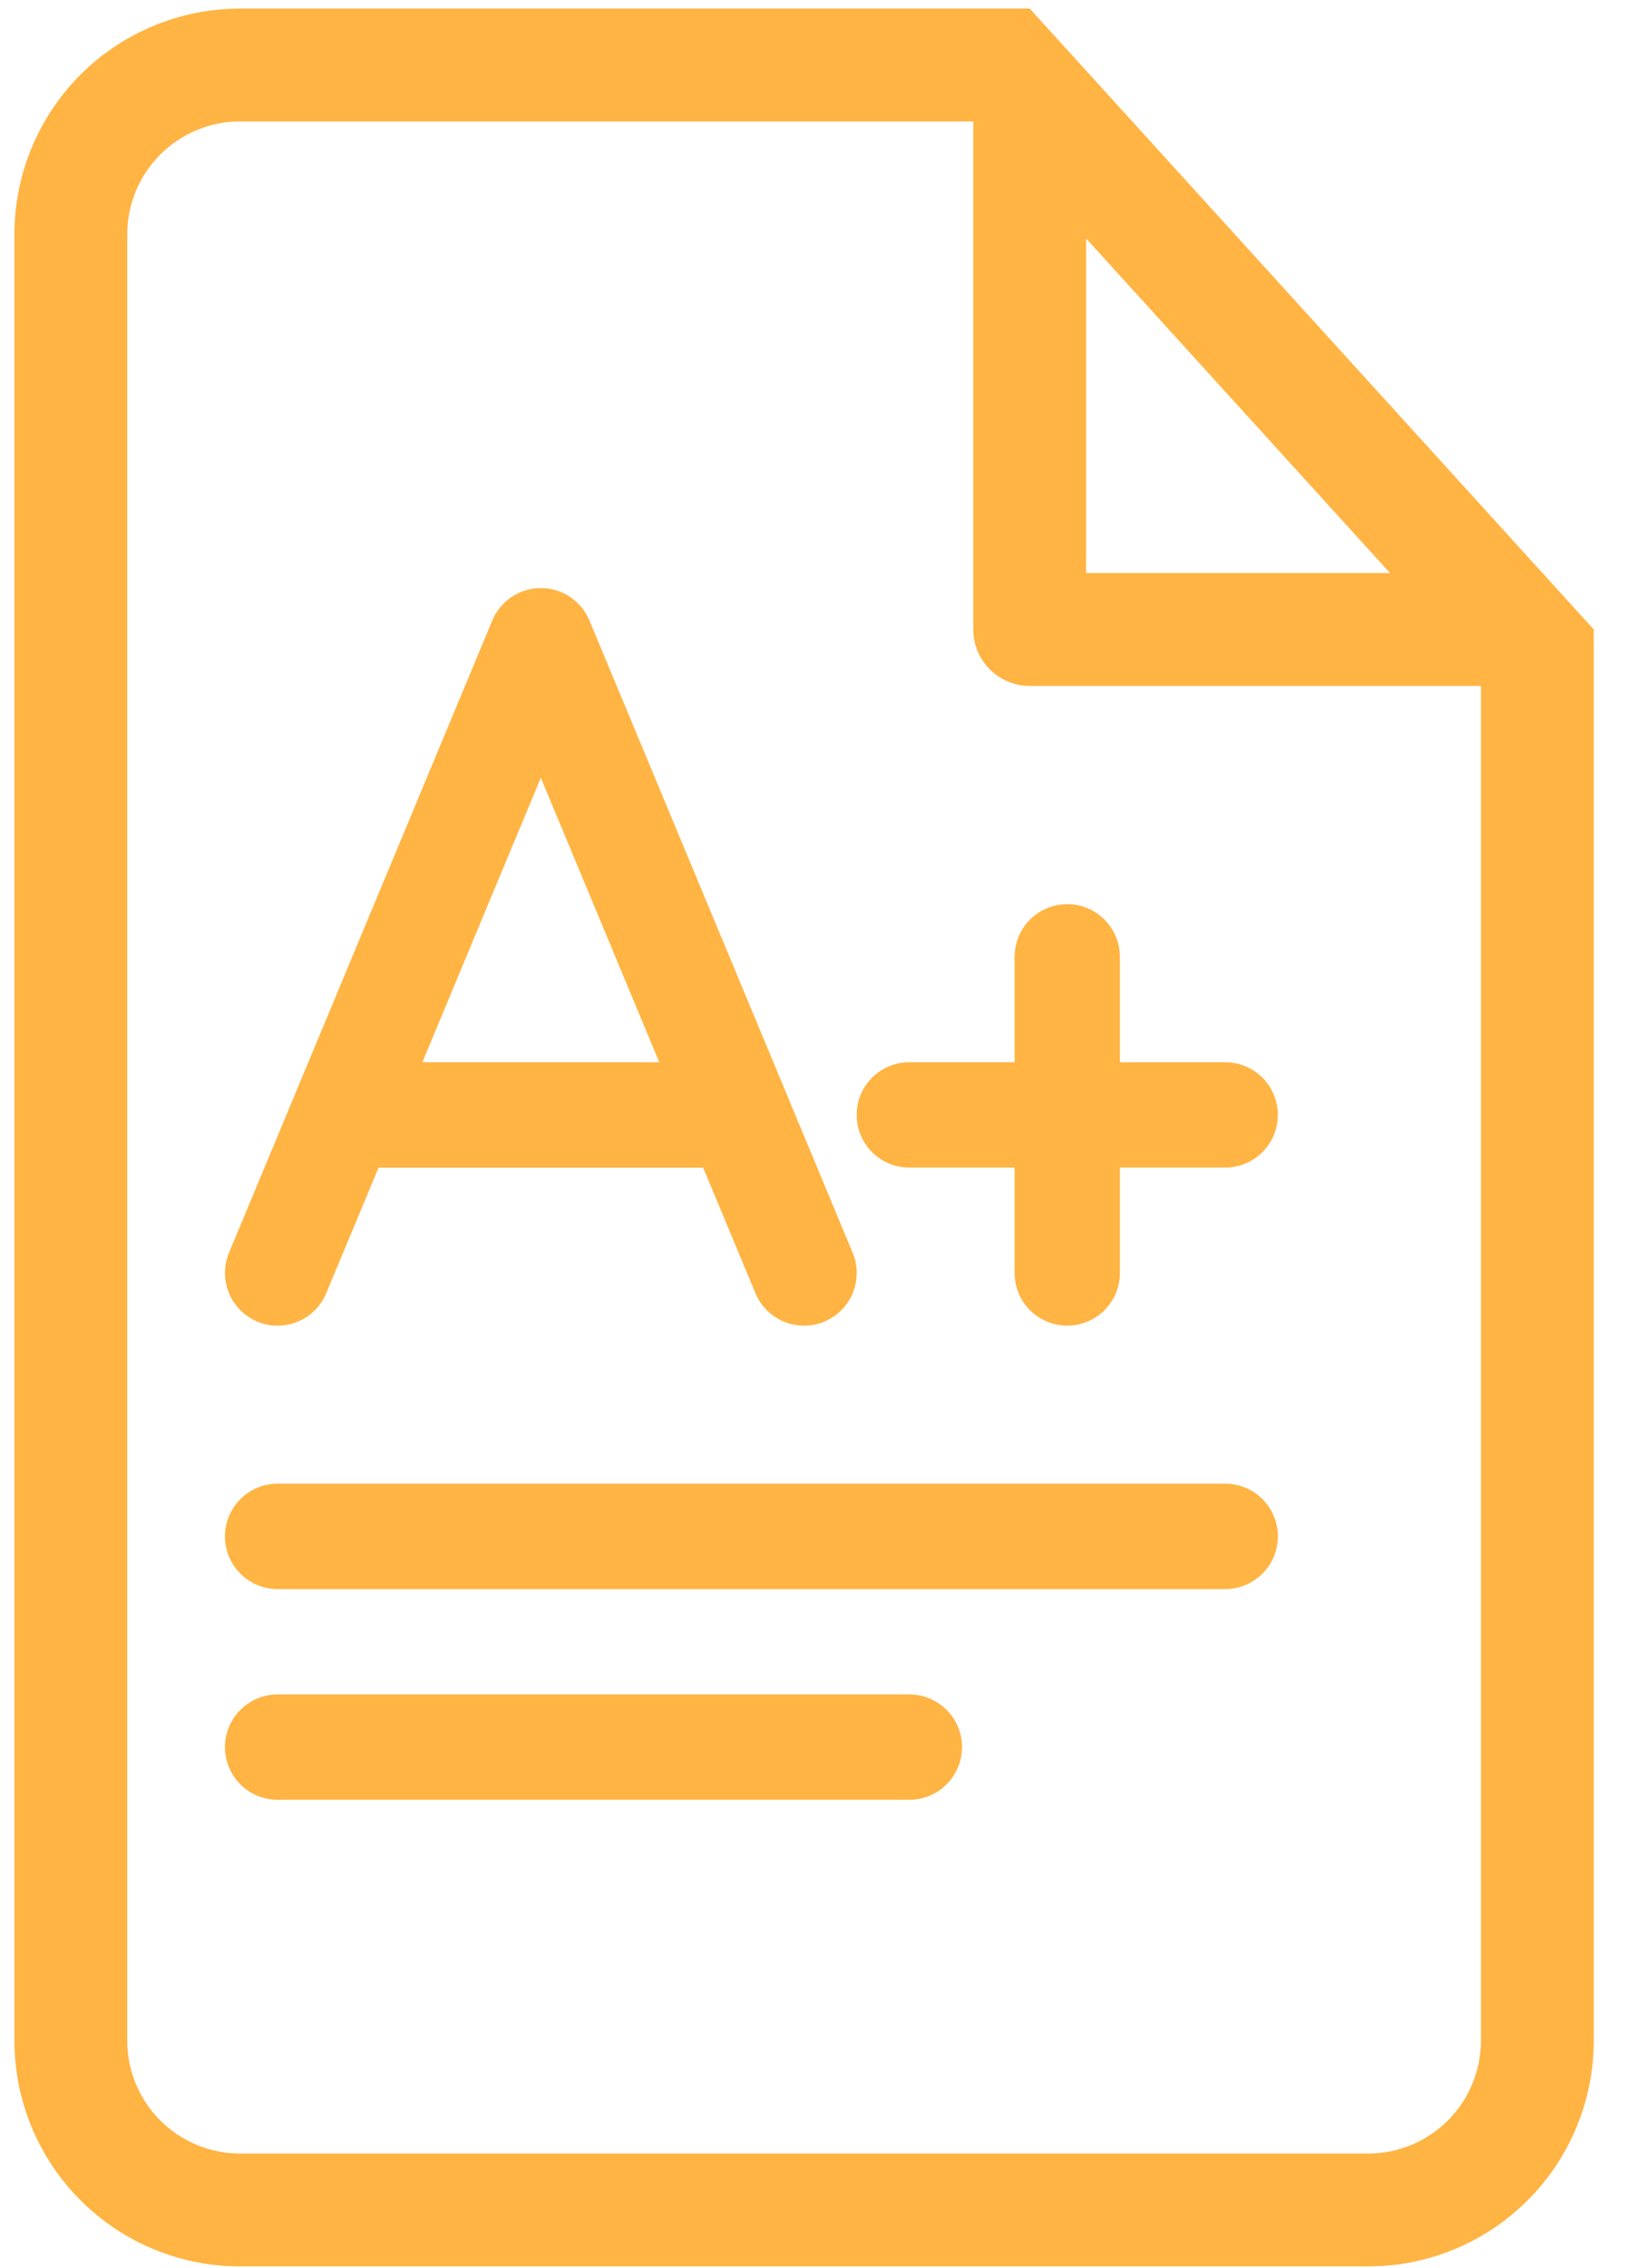
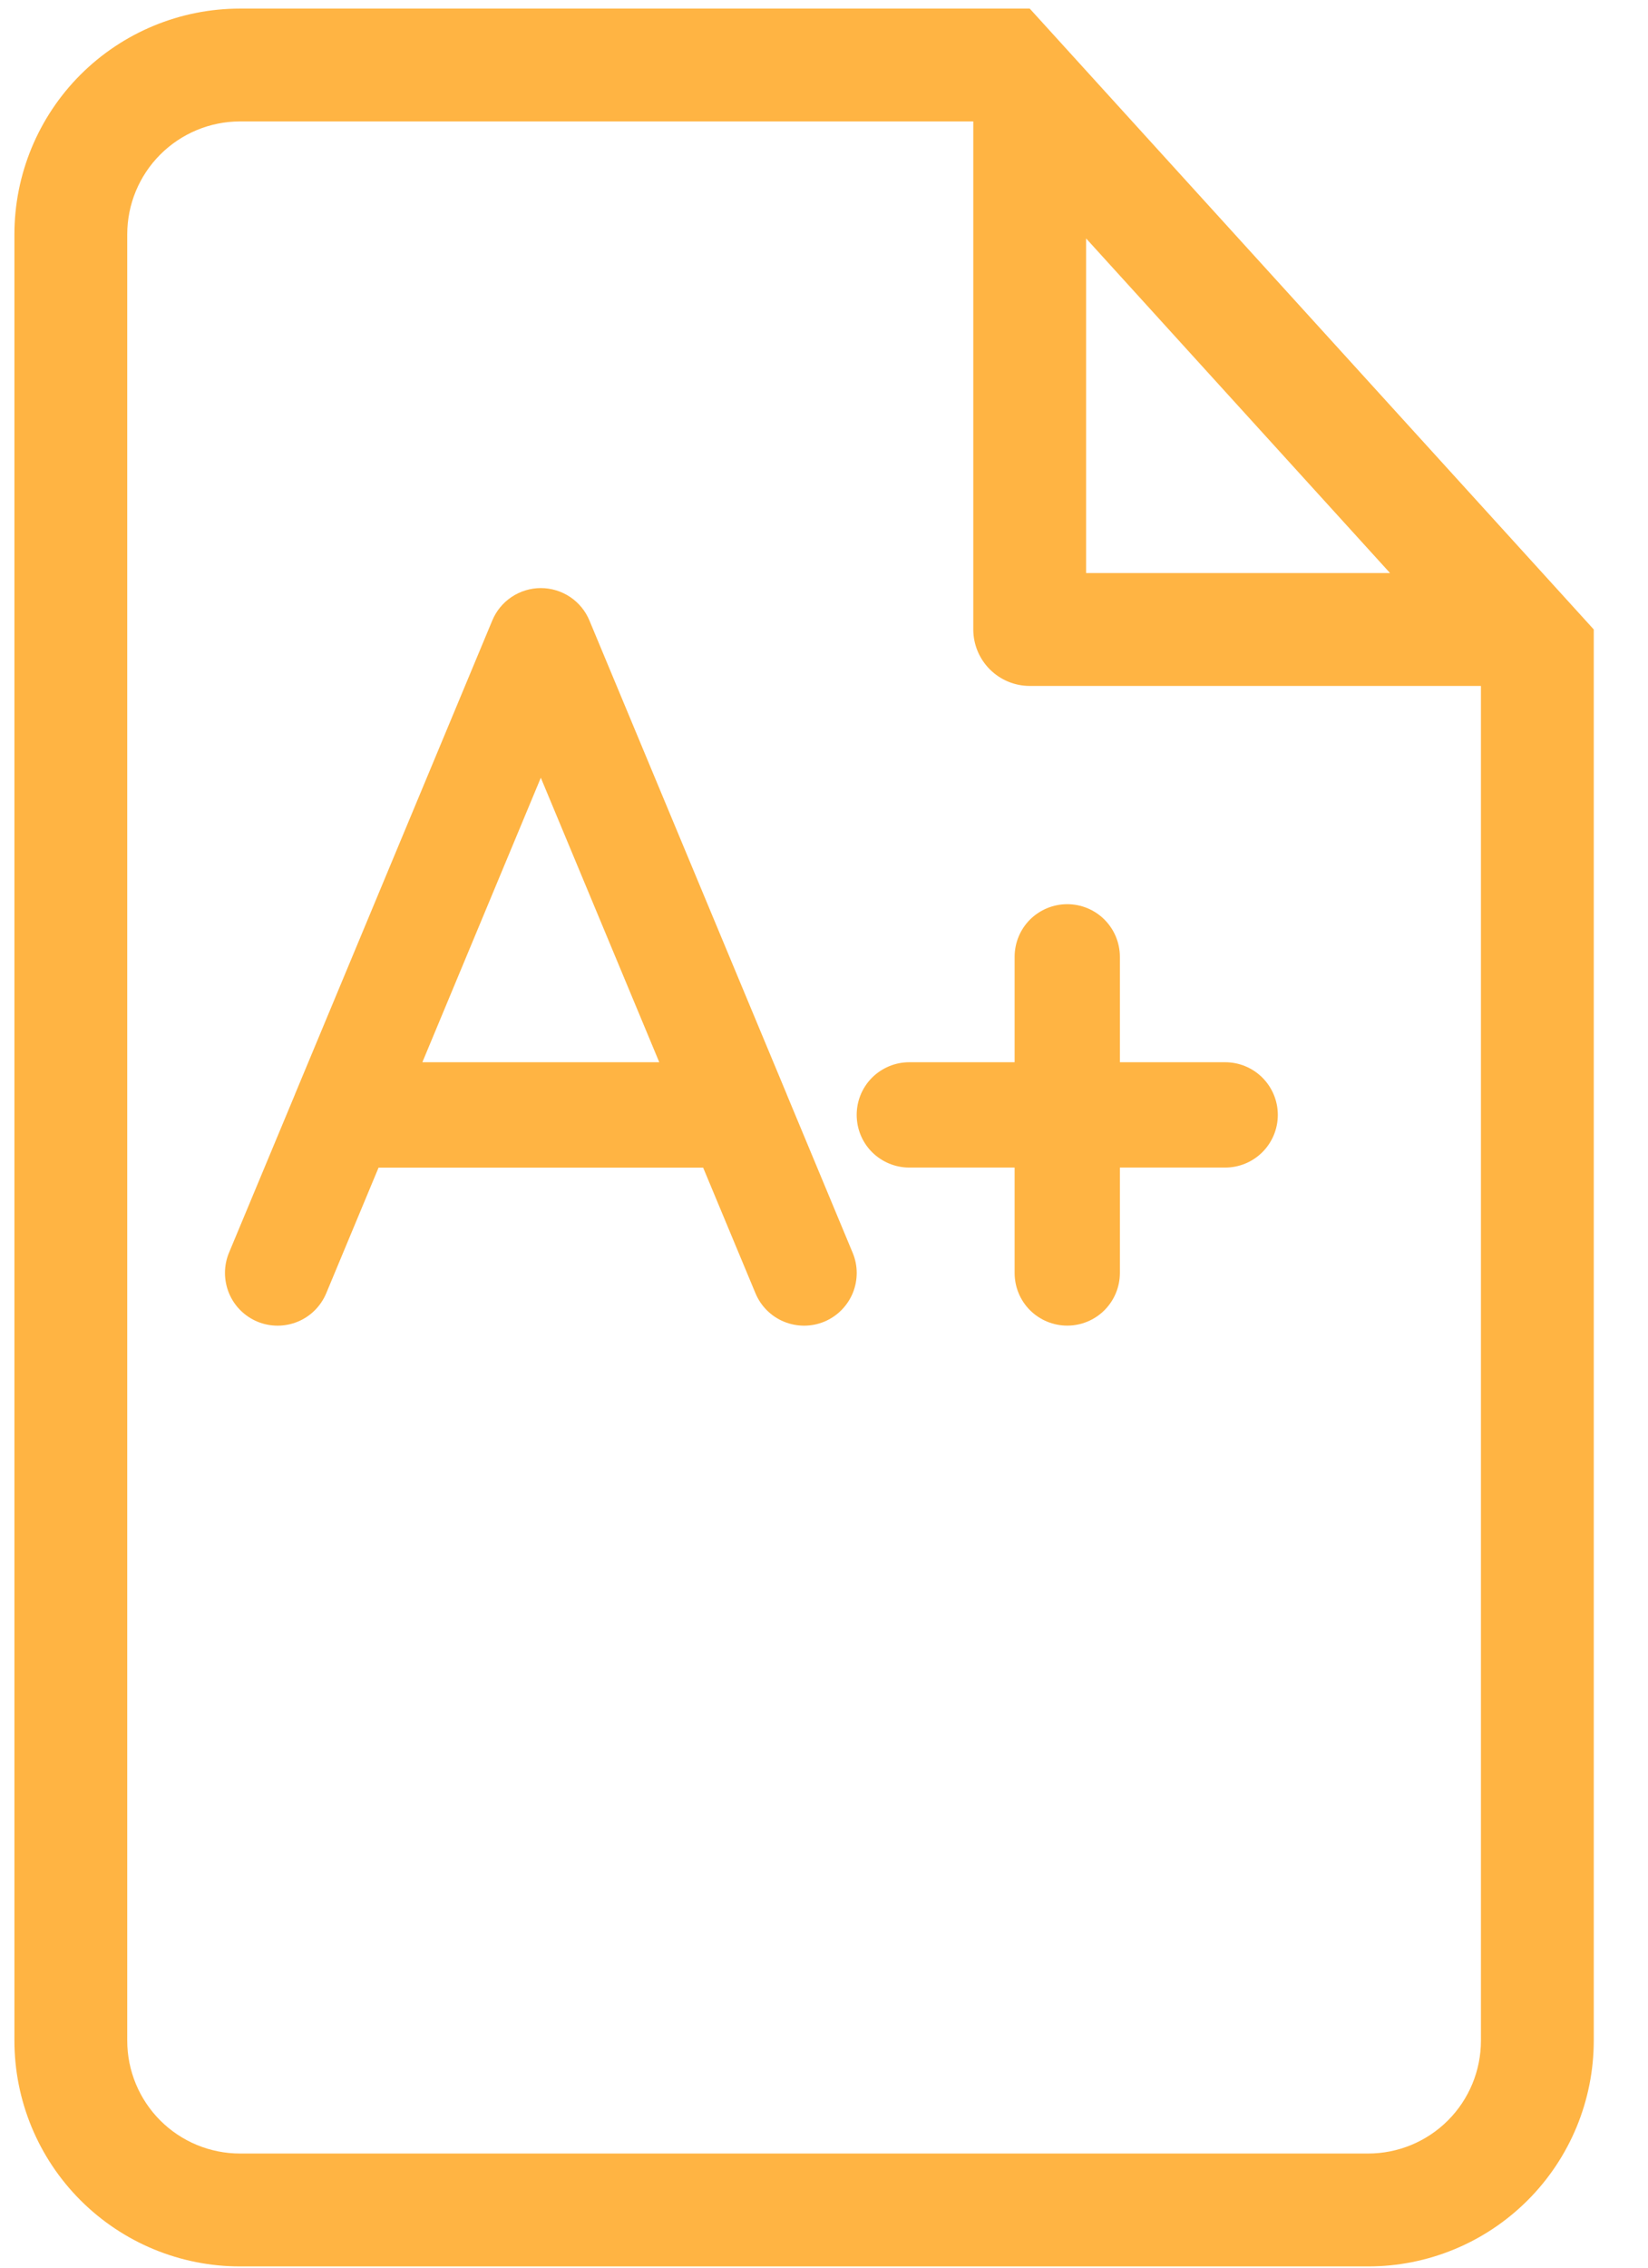
<svg xmlns="http://www.w3.org/2000/svg" width="24" height="33" viewBox="0 0 24 33" fill="none">
-   <path d="M4.043 21.591C3.84 21.591 3.645 21.672 3.501 21.816C3.357 21.96 3.276 22.155 3.276 22.358C3.276 22.561 3.357 22.756 3.501 22.9C3.645 23.044 3.84 23.125 4.043 23.125H17.843C18.046 23.125 18.241 23.044 18.385 22.9C18.529 22.756 18.61 22.561 18.61 22.358C18.61 22.155 18.529 21.96 18.385 21.816C18.241 21.672 18.046 21.591 17.843 21.591H4.043ZM3.276 25.425C3.276 25.221 3.357 25.026 3.501 24.883C3.645 24.739 3.84 24.658 4.043 24.658H13.243C13.446 24.658 13.641 24.739 13.785 24.883C13.929 25.026 14.01 25.221 14.01 25.425C14.01 25.628 13.929 25.823 13.785 25.967C13.641 26.111 13.446 26.191 13.243 26.191H4.043C3.84 26.191 3.645 26.111 3.501 25.967C3.357 25.823 3.276 25.628 3.276 25.425Z" fill="#FFB443" />
  <path fill-rule="evenodd" clip-rule="evenodd" d="M8.584 9.03C8.526 8.89 8.428 8.771 8.302 8.687C8.176 8.603 8.028 8.558 7.876 8.558C7.725 8.558 7.577 8.603 7.451 8.687C7.325 8.771 7.227 8.89 7.169 9.03L4.3 15.914L4.287 15.947L3.335 18.23C3.257 18.417 3.257 18.628 3.334 18.817C3.411 19.005 3.56 19.154 3.748 19.233C3.936 19.311 4.147 19.311 4.335 19.234C4.523 19.157 4.672 19.008 4.751 18.82L5.513 16.992H10.24L11.002 18.82C11.08 19.008 11.23 19.157 11.418 19.234C11.606 19.311 11.817 19.311 12.005 19.233C12.193 19.154 12.341 19.005 12.419 18.817C12.496 18.628 12.496 18.417 12.417 18.23L11.466 15.947L11.453 15.914L8.584 9.03ZM7.876 11.318L9.601 15.458H6.151L7.876 11.318Z" fill="#FFB443" />
  <path d="M15.542 13.158C15.746 13.158 15.941 13.239 16.084 13.382C16.228 13.526 16.309 13.721 16.309 13.925V15.458H17.842C18.046 15.458 18.241 15.539 18.384 15.682C18.528 15.826 18.609 16.021 18.609 16.224C18.609 16.428 18.528 16.623 18.384 16.767C18.241 16.91 18.046 16.991 17.842 16.991H16.309V18.524C16.309 18.728 16.228 18.923 16.084 19.067C15.941 19.21 15.746 19.291 15.542 19.291C15.339 19.291 15.144 19.21 15 19.067C14.856 18.923 14.776 18.728 14.776 18.524V16.991H13.242C13.039 16.991 12.844 16.91 12.7 16.767C12.556 16.623 12.476 16.428 12.476 16.224C12.476 16.021 12.556 15.826 12.7 15.682C12.844 15.539 13.039 15.458 13.242 15.458H14.776V13.925C14.776 13.721 14.856 13.526 15 13.382C15.144 13.239 15.339 13.158 15.542 13.158Z" fill="#FFB443" />
  <path fill-rule="evenodd" clip-rule="evenodd" d="M23.21 9.16L14.996 0.125H3.496C2.624 0.125 1.789 0.471 1.172 1.087C0.556 1.703 0.21 2.539 0.21 3.41V29.696C0.21 30.567 0.556 31.403 1.172 32.019C1.789 32.636 2.624 32.982 3.496 32.982H19.924C20.796 32.982 21.631 32.636 22.248 32.019C22.864 31.403 23.21 30.567 23.21 29.696V9.16ZM14.174 9.16C14.174 9.378 14.261 9.587 14.415 9.741C14.569 9.895 14.778 9.982 14.996 9.982H21.567V29.696C21.567 30.132 21.394 30.55 21.086 30.858C20.778 31.166 20.36 31.339 19.924 31.339H3.496C3.06 31.339 2.642 31.166 2.334 30.858C2.026 30.55 1.853 30.132 1.853 29.696V3.41C1.853 2.975 2.026 2.557 2.334 2.249C2.642 1.941 3.06 1.767 3.496 1.767H14.174V9.16ZM20.243 8.339L15.817 3.47V8.339H20.243Z" fill="#FFB443" />
</svg>